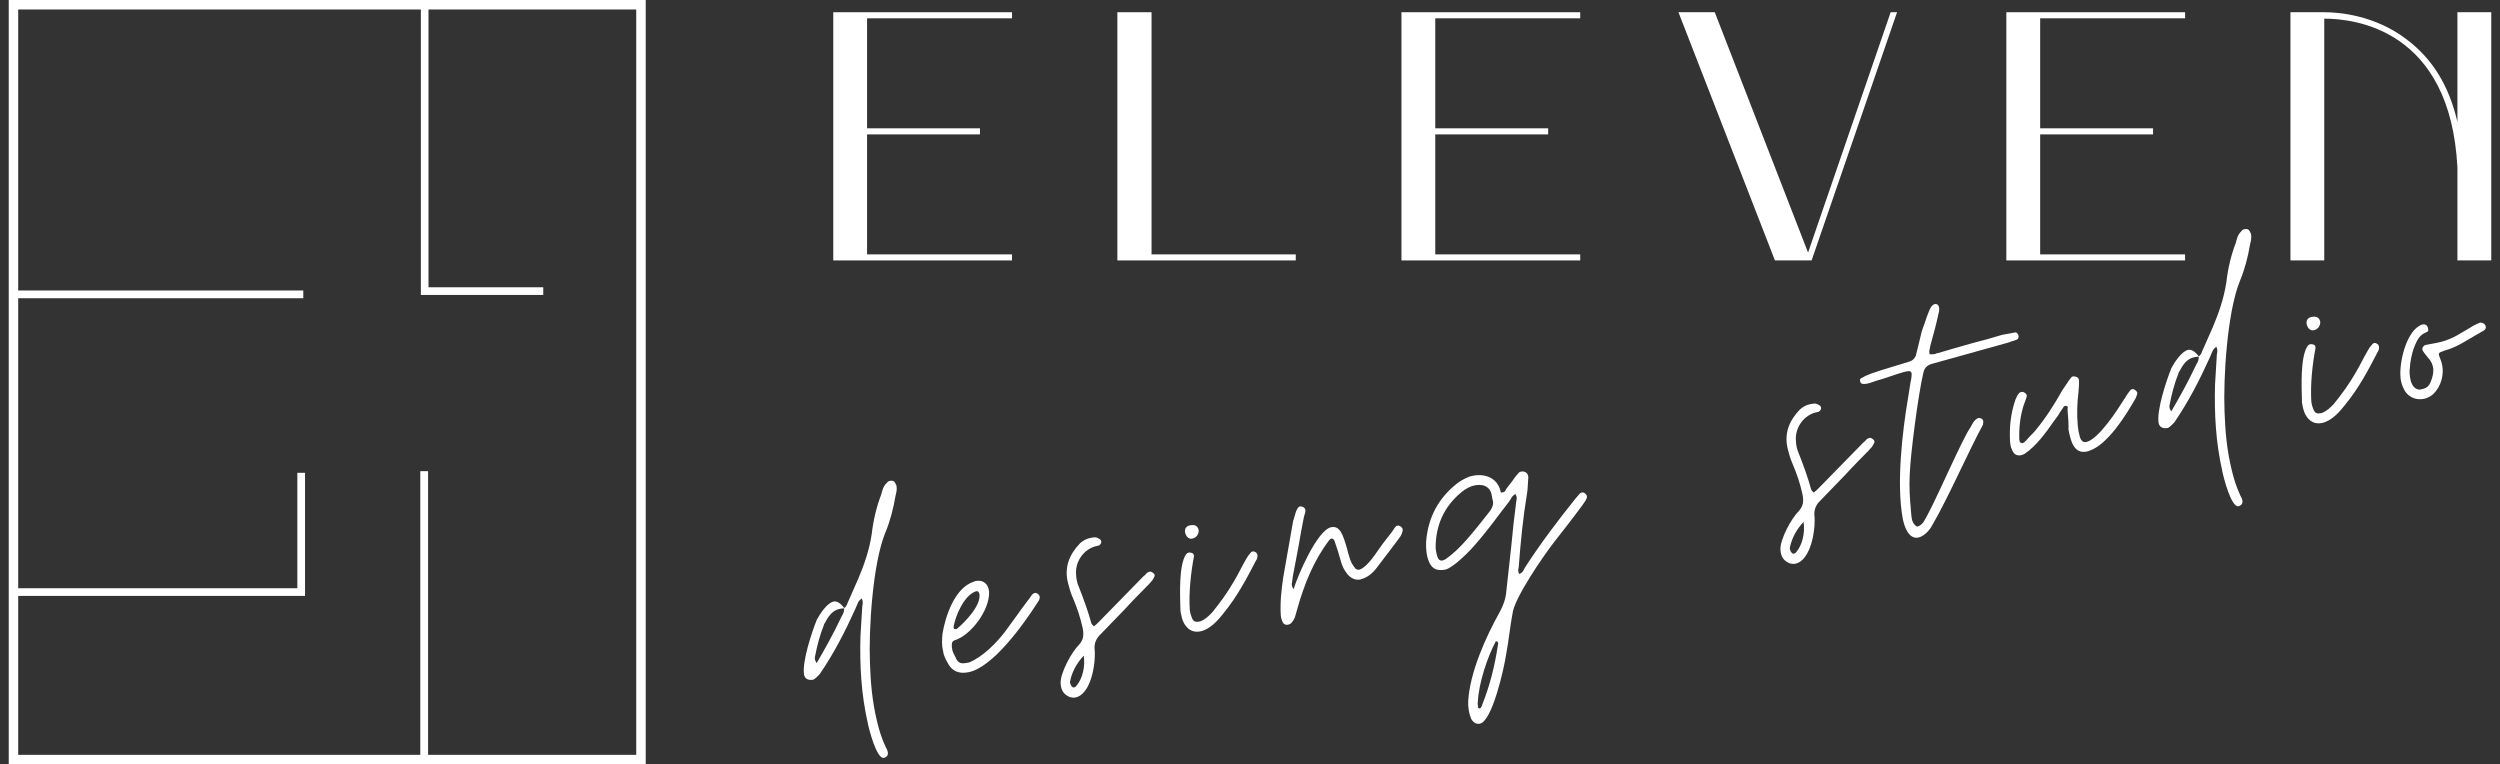
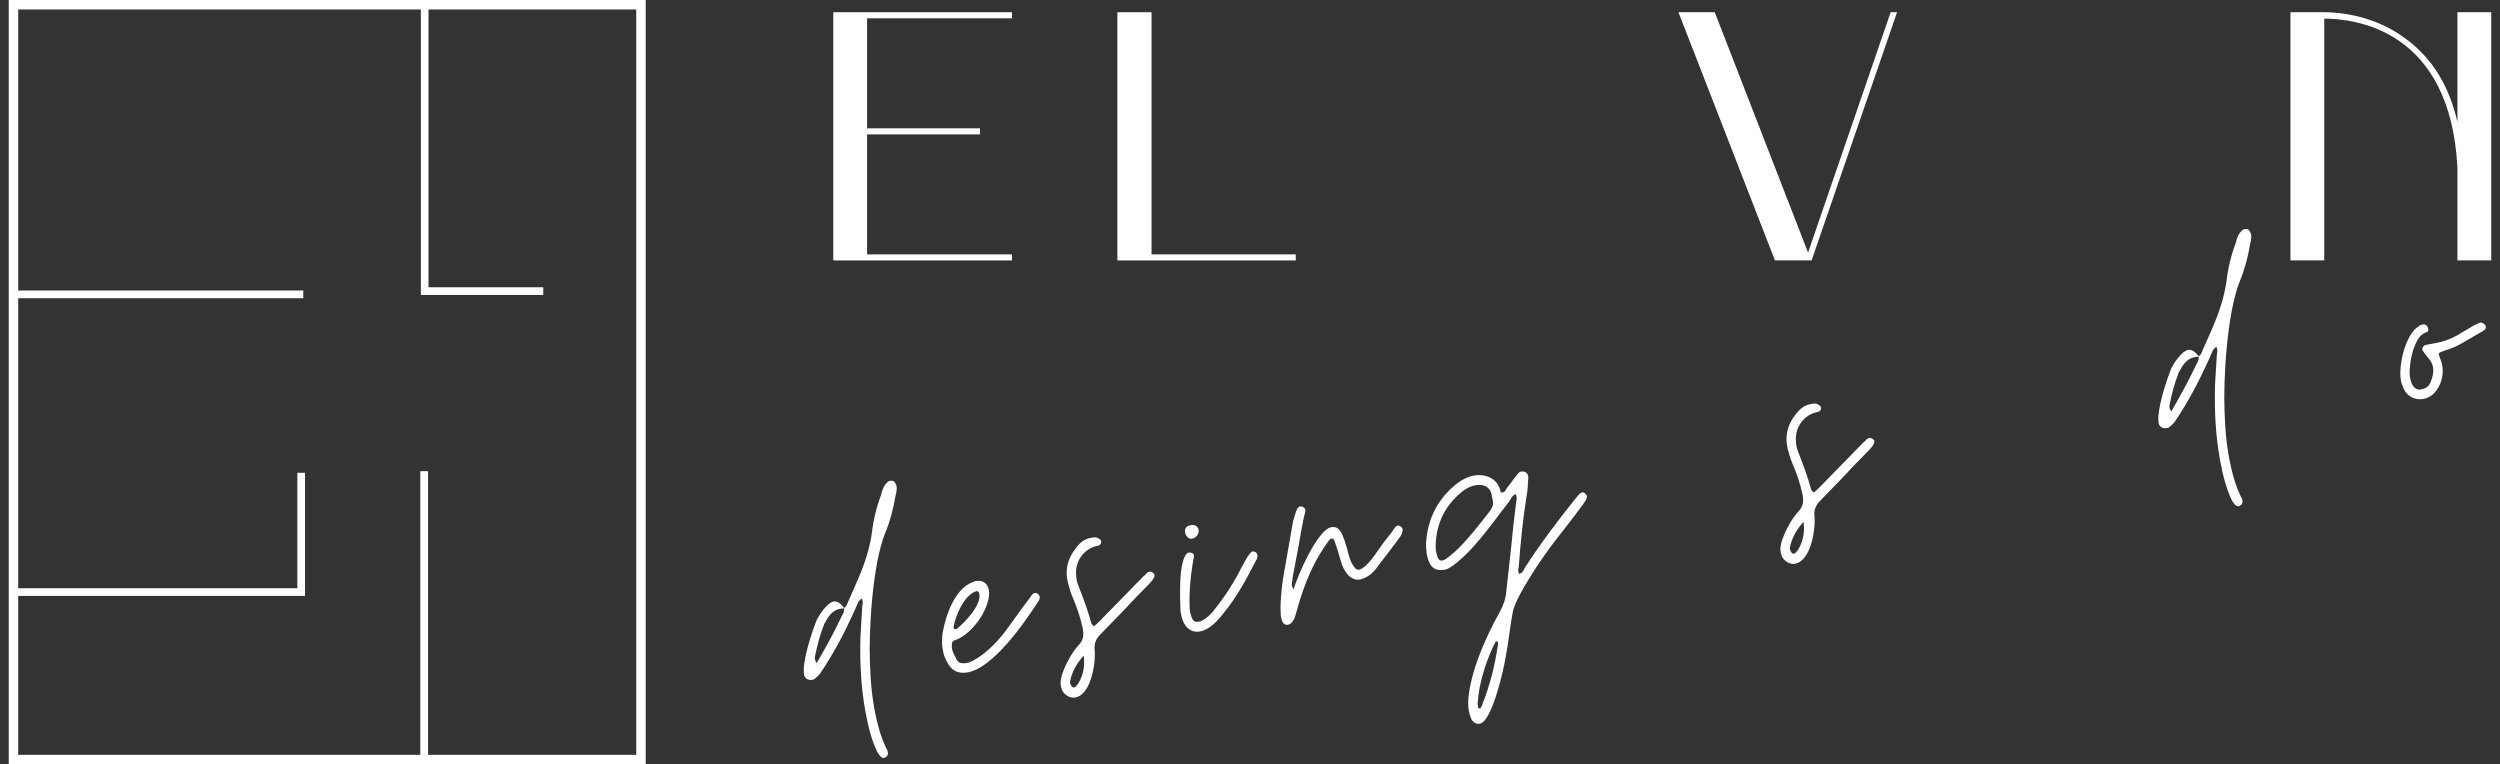
<svg xmlns="http://www.w3.org/2000/svg" width="157" height="48" viewBox="0 0 157 48" fill="none">
  <rect x="0" y="0" width="157" height="48" fill="#333333" stroke="none" />
  <path d="M52.329 16.355H63.555V15.976H54.452V8.44H61.542V8.058H54.452V1.15H63.555V0.768H52.329V16.355Z" fill="white" />
  <path d="M72.317 15.976V0.768H70.171V16.355H81.374V15.976H72.317Z" fill="white" />
-   <path d="M88.012 16.355H99.238V15.976H90.135V8.44H97.225V8.058H90.135V1.15H99.238V0.768H88.012V16.355Z" fill="white" />
  <path d="M105.407 0.768L111.466 16.355H113.769L119.136 0.768H118.733L113.546 15.863L107.687 0.768H105.407Z" fill="white" />
-   <path d="M125.999 16.355H137.224V15.976H128.122V8.44H135.212V8.058H128.122V1.15H137.224V0.768H125.999V16.355Z" fill="white" />
  <path d="M145.963 16.355V1.171C147.886 1.171 153.88 1.842 154.326 10.519V16.355H156.451V0.768H154.326V7.656C153.791 5.353 152.738 3.675 151.13 2.469C149.138 0.948 146.88 0.768 145.963 0.768H143.84V16.355H145.963Z" fill="white" />
  <path d="M55.504 47.595C55.549 47.586 55.594 47.578 55.612 47.551C55.762 47.476 55.804 47.331 55.712 47.091C55.708 47.068 55.679 47.029 55.644 46.963C55.372 46.387 55.202 45.839 55.074 45.283C54.779 44.059 54.672 42.871 54.633 41.649C54.547 39.574 54.797 35.418 55.596 33.457C55.9 32.727 56.103 31.947 56.235 31.157C56.287 30.938 56.344 30.74 56.298 30.494C56.185 30.259 56.141 30.151 55.896 30.197C55.806 30.213 55.742 30.249 55.687 30.33C55.469 30.532 55.404 30.801 55.337 31.067C55.04 31.843 54.845 32.667 54.747 33.521C54.591 34.55 54.273 35.468 53.885 36.376L53.248 37.82C53.2 37.943 53.158 38.09 53.014 38.186C52.794 37.88 52.558 37.738 52.356 37.775C51.952 37.85 51.481 38.565 51.293 38.926C50.991 39.678 50.348 41.586 50.498 42.392C50.575 42.68 50.816 42.73 51.085 42.68C51.252 42.578 51.348 42.467 51.483 42.326C52.36 41.049 53.06 39.688 53.702 38.268C53.748 38.143 53.818 38.016 53.864 37.891C53.91 37.766 53.987 37.682 54.11 37.588L54.106 37.566C54.206 37.734 54.191 37.898 54.152 38.068C54.108 38.703 54.081 39.313 54.037 39.946C53.985 41.792 54.085 43.584 54.487 45.367C54.566 45.794 55.056 47.678 55.504 47.595ZM51.287 41.643C51.191 41.499 51.143 41.368 51.185 41.22C51.316 40.547 51.477 39.914 51.745 39.236C51.756 39.163 51.795 39.135 51.814 39.108C52.035 38.672 52.295 38.322 52.744 38.236C52.856 38.215 52.946 38.199 53.019 38.209C53.016 38.326 52.991 38.447 52.942 38.549C52.892 38.651 52.819 38.757 52.77 38.883C52.32 39.826 51.833 40.705 51.287 41.643Z" fill="white" />
  <path d="M60.797 42.22C62.348 41.932 64.279 39.206 65.144 37.86C65.217 37.753 65.271 37.674 65.281 37.603C65.327 37.478 65.285 37.37 65.152 37.278C65.098 37.243 65.05 37.228 64.981 37.24C64.937 37.249 64.873 37.285 64.814 37.341C64.76 37.42 64.706 37.501 64.65 37.58C64.596 37.66 64.519 37.745 64.462 37.824C64.24 38.123 64.017 38.418 63.815 38.712C63.592 39.008 63.373 39.329 63.15 39.624C62.61 40.351 61.712 41.262 60.847 41.607C60.42 41.687 60.173 41.732 59.987 41.232C59.821 40.962 59.754 40.721 59.775 40.46C59.777 40.345 59.831 40.264 59.916 40.224C60.972 39.912 62.141 38.327 62.117 37.193C62.087 36.663 61.737 36.404 61.29 36.486C61.267 36.491 61.221 36.499 61.199 36.504C61.181 36.531 61.135 36.538 61.115 36.543C59.959 36.943 59.373 38.677 59.187 39.804C59.16 40.156 59.129 40.487 59.223 40.866C59.246 41.116 59.364 41.373 59.5 41.604C59.76 42.135 60.191 42.333 60.797 42.22ZM60.083 39.497C60.064 39.524 60.016 39.51 59.943 39.499C59.923 39.504 59.891 39.464 59.879 39.397C59.996 38.654 60.552 37.391 61.271 37.141C61.379 37.097 61.454 37.131 61.506 37.283C61.639 38.001 60.608 39.074 60.083 39.497Z" fill="white" />
  <path d="M67.526 43.804C68.512 43.622 68.844 41.655 68.736 40.7C68.727 40.4 68.838 40.123 69.052 39.898L70.669 38.227C71.15 37.697 71.639 37.211 72.167 36.671C72.304 36.53 72.417 36.394 72.465 36.269C72.554 36.135 72.513 36.028 72.357 35.94C72.302 35.904 72.254 35.89 72.188 35.903C72.119 35.915 72.057 35.951 71.998 36.007C71.942 36.085 71.884 36.144 71.821 36.18L68.991 39.073C68.913 39.157 68.814 39.246 68.692 39.337C68.605 39.237 68.546 39.18 68.542 39.157C68.325 38.361 68.044 37.6 67.738 36.821C67.694 36.712 67.646 36.584 67.626 36.471C67.604 36.358 67.579 36.223 67.581 36.106C67.494 35.265 68.083 34.436 68.913 34.282C68.982 34.269 69.025 34.261 69.044 34.234C69.188 34.138 69.2 33.948 69.067 33.859C68.855 33.711 68.742 33.732 68.494 33.777C68.248 33.823 68.035 33.934 67.835 34.109C67.154 34.817 66.817 35.623 67.073 36.619C67.148 36.909 67.225 37.196 67.348 37.475C67.633 38.142 67.84 38.753 67.992 39.444C68.071 39.871 68.055 40.152 67.767 40.486C67.296 40.944 66.606 42.234 66.606 42.861C66.611 43.255 66.74 43.579 67.144 43.759C67.269 43.804 67.413 43.825 67.526 43.804ZM67.453 43.168C67.385 43.18 67.358 43.163 67.327 43.121C67.275 43.084 67.24 43.021 67.227 42.955C67.196 42.913 67.188 42.869 67.198 42.796C67.319 42.194 67.613 41.653 68.058 41.174C68.169 41.896 67.96 42.655 67.598 43.071C67.56 43.123 67.521 43.155 67.453 43.168Z" fill="white" />
  <path d="M75.368 39.653C75.974 39.54 76.493 38.958 76.849 38.495C77.683 37.482 78.284 36.349 78.882 35.193C78.936 35.112 78.97 35.037 78.97 34.92C78.972 34.803 78.932 34.718 78.83 34.668C78.778 34.63 78.728 34.618 78.662 34.63C78.616 34.639 78.576 34.668 78.557 34.694C78.462 34.805 78.366 34.916 78.296 35.045C78.155 35.28 78.018 35.539 77.897 35.77C77.778 36.001 77.641 36.26 77.499 36.495C77.095 37.197 76.651 37.812 76.141 38.441C75.909 38.693 75.693 38.897 75.368 39.026C75.122 39.072 74.982 39.074 74.869 38.841C74.787 38.647 74.726 38.449 74.716 38.266C74.655 37.185 74.782 36.001 74.98 34.941C74.982 34.826 74.942 34.739 74.822 34.716C74.751 34.705 74.701 34.691 74.657 34.699C74.612 34.707 74.549 34.743 74.49 34.801C74.015 35.493 74.105 37.357 74.133 38.375C74.195 38.709 74.237 38.934 74.372 39.166C74.608 39.562 74.942 39.733 75.368 39.653ZM74.889 33.82C75.135 33.774 75.318 33.51 75.271 33.261C75.203 33.02 75.026 32.936 74.757 32.986C74.487 33.036 74.378 33.197 74.428 33.465C74.499 33.73 74.691 33.88 74.889 33.82Z" fill="white" />
  <path d="M80.886 39.232C80.975 39.214 81.041 39.18 81.099 39.123C81.211 38.985 81.302 38.852 81.343 38.683C81.384 38.535 81.425 38.387 81.47 38.242C81.901 36.698 82.505 35.192 83.476 33.921C83.514 33.866 83.553 33.837 83.62 33.825C83.689 33.812 83.768 33.866 83.811 33.975C83.875 34.193 83.961 34.411 84.022 34.608C84.086 34.829 84.15 35.05 84.213 35.269C84.286 35.535 84.405 35.792 84.615 36.055C84.853 36.336 85.13 36.446 85.422 36.391C85.444 36.387 85.488 36.379 85.53 36.348C85.551 36.344 85.597 36.336 85.619 36.332C85.942 36.202 86.205 35.992 86.43 35.694C86.634 35.423 87.738 33.988 87.938 33.696C88.011 33.589 88.059 33.464 88.083 33.344C88.108 33.223 88.063 33.114 87.934 33.046C87.882 33.008 87.832 32.996 87.765 33.008C87.697 33.021 87.657 33.05 87.62 33.104C87.581 33.135 87.547 33.21 87.493 33.289C87.438 33.371 87.309 33.557 87.1 33.804C86.932 34.021 86.764 34.24 86.618 34.452C86.453 34.692 86.305 34.904 86.137 35.121C85.928 35.369 85.737 35.59 85.485 35.731C85.462 35.735 85.438 35.739 85.438 35.739C85.422 35.764 85.399 35.769 85.376 35.773C85.24 35.798 85.138 35.748 85.074 35.644C84.924 35.462 84.815 35.249 84.742 34.985C84.686 34.81 84.63 34.636 84.597 34.456C84.54 34.279 84.486 34.104 84.426 33.906C84.286 33.537 84.12 33.01 83.603 33.108C82.728 33.271 81.48 36.173 81.238 37.006C81.143 36.863 81.095 36.732 81.138 36.584C81.157 36.441 81.177 36.298 81.197 36.157C81.318 35.553 81.434 34.927 81.549 34.302C81.647 33.702 81.763 33.077 81.884 32.474L81.967 32.181C82.007 32.01 81.959 31.881 81.784 31.819C81.713 31.81 81.665 31.796 81.642 31.8C81.395 31.846 81.305 32.49 81.209 32.717C81.111 33.314 80.991 33.918 80.893 34.517C80.794 35.115 80.675 35.719 80.578 36.316C80.468 37.104 80.38 37.885 80.436 38.687C80.461 38.823 80.478 38.912 80.514 38.975C80.573 39.173 80.707 39.264 80.886 39.232Z" fill="white" />
  <path d="M92.932 45.447C93.718 45.301 94.462 41.934 94.585 41.099C94.668 40.666 94.726 40.237 94.787 39.808C94.847 39.378 94.905 38.949 94.989 38.516C95.11 37.543 96.903 34.955 97.52 34.144C98.176 33.303 98.778 32.541 99.389 31.707C99.427 31.655 99.461 31.601 99.516 31.521C99.554 31.467 99.591 31.416 99.622 31.338C99.691 31.209 99.67 31.096 99.559 31.003C99.504 30.942 99.427 30.912 99.336 30.928C99.314 30.932 99.274 30.963 99.209 30.996L98.925 31.33C97.812 32.72 96.749 34.126 95.793 35.603C95.739 35.682 95.689 35.786 95.655 35.861C95.601 35.94 95.52 36.003 95.412 36.047C95.314 35.901 95.339 35.78 95.376 35.611C95.491 34.103 95.632 32.613 95.882 31.082C95.92 30.912 95.932 30.724 95.943 30.536C95.955 30.349 95.966 30.161 95.978 29.972C95.972 29.811 95.901 29.684 95.728 29.623C95.678 29.609 95.607 29.601 95.539 29.613C95.45 29.63 95.387 29.663 95.332 29.745C95.195 29.886 95.087 30.045 94.976 30.204C94.844 30.37 94.735 30.528 94.603 30.692C94.585 30.719 94.547 30.772 94.533 30.822C94.497 30.874 94.435 30.91 94.365 30.922C94.322 30.93 94.276 30.938 94.249 30.919C94.087 30.045 93.307 29.726 92.522 29.872C92.164 29.938 91.847 30.113 91.54 30.332C90.322 31.278 89.67 32.516 89.559 34.044C89.549 34.489 89.573 34.878 89.743 35.288C89.951 35.782 90.313 35.855 90.784 35.768C91.315 35.622 92.368 34.544 92.747 34.08C93.111 33.663 93.449 33.23 93.784 32.795C94.101 32.366 94.437 31.93 94.774 31.496C94.83 31.417 94.88 31.314 94.935 31.234C94.991 31.155 95.068 31.069 95.176 31.028C95.28 31.217 95.255 31.337 95.218 31.507C95.093 32.459 94.991 33.407 94.905 34.328C94.799 35.253 94.697 36.201 94.595 37.149C94.562 37.596 94.408 38.02 94.183 38.434C93.311 39.989 92.309 42.22 92.203 44.026C92.184 44.424 92.255 44.808 92.384 45.131C92.524 45.383 92.707 45.489 92.932 45.447ZM92.918 44.497C92.891 44.48 92.891 44.48 92.864 44.461C92.839 44.443 92.816 44.447 92.811 44.424C92.822 44.354 92.814 44.307 92.802 44.241C92.789 44.174 92.802 44.124 92.811 44.053C92.859 42.93 93.406 41.249 93.943 40.266C94.013 40.276 94.068 40.314 94.076 40.357C94.085 40.403 94.093 40.447 94.074 40.474C93.878 41.788 93.574 43.028 93.082 44.257C93.072 44.331 93.036 44.382 92.98 44.464C92.957 44.468 92.957 44.468 92.961 44.489C92.941 44.493 92.941 44.493 92.918 44.497ZM90.586 35.2C90.43 35.23 90.318 35.134 90.259 34.936C90.191 34.693 90.149 34.469 90.159 34.282C90.188 32.813 90.806 31.63 91.968 30.763C92.199 30.628 92.366 30.528 92.612 30.482C93.061 30.399 93.495 30.48 93.657 30.985L93.729 31.366C93.82 31.605 93.753 31.871 93.507 32.173C92.905 32.934 92.309 33.719 91.622 34.405C91.367 34.661 91.088 34.898 90.781 35.118C90.695 35.157 90.632 35.193 90.586 35.2Z" fill="white" />
  <path d="M112.729 35.405C113.717 35.223 114.049 33.256 113.94 32.301C113.932 32.001 114.042 31.724 114.257 31.499L115.874 29.828C116.355 29.297 116.844 28.812 117.371 28.272C117.509 28.13 117.621 27.995 117.67 27.87C117.759 27.736 117.718 27.628 117.561 27.54C117.507 27.506 117.459 27.49 117.393 27.503C117.324 27.515 117.262 27.551 117.203 27.608C117.146 27.686 117.089 27.745 117.026 27.781L114.196 30.674C114.117 30.758 114.019 30.847 113.896 30.938C113.809 30.838 113.751 30.781 113.746 30.758C113.53 29.961 113.249 29.201 112.942 28.422C112.899 28.314 112.851 28.185 112.829 28.072C112.809 27.959 112.784 27.824 112.786 27.707C112.699 26.866 113.288 26.037 114.117 25.882C114.187 25.869 114.23 25.862 114.248 25.835C114.393 25.739 114.405 25.549 114.271 25.46C114.059 25.311 113.946 25.333 113.699 25.378C113.453 25.424 113.24 25.535 113.04 25.71C112.359 26.418 112.022 27.224 112.277 28.22C112.352 28.51 112.43 28.797 112.552 29.076C112.838 29.743 113.045 30.354 113.197 31.045C113.276 31.472 113.259 31.753 112.972 32.087C112.501 32.545 111.811 33.835 111.811 34.462C111.816 34.855 111.945 35.18 112.349 35.359C112.474 35.405 112.618 35.426 112.729 35.405ZM112.657 34.768C112.59 34.78 112.563 34.764 112.532 34.722C112.48 34.685 112.445 34.622 112.432 34.555C112.4 34.514 112.393 34.47 112.402 34.397C112.524 33.795 112.817 33.254 113.263 32.774C113.374 33.497 113.165 34.255 112.803 34.672C112.765 34.724 112.726 34.755 112.657 34.768Z" fill="white" />
-   <path d="M120.458 33.761C120.816 33.694 121.185 33.3 121.337 32.994C121.902 32.029 122.506 30.779 123.058 29.631C123.529 28.663 124.146 27.362 124.496 26.74C124.531 26.687 124.546 26.637 124.537 26.594C124.579 26.445 124.537 26.337 124.408 26.268C124.335 26.258 124.287 26.245 124.241 26.254C124.218 26.258 124.218 26.258 124.198 26.263C124.178 26.288 124.178 26.288 124.155 26.292C124.052 26.358 123.975 26.442 123.921 26.523C123.871 26.624 123.796 26.731 123.746 26.833C123.217 27.604 121.791 30.936 121.068 32.3C120.983 32.456 120.896 32.61 120.808 32.767C120.716 32.9 120.597 33.015 120.399 33.075C120.014 32.867 120.051 32.442 120.01 32.102C119.933 31.304 119.89 30.569 119.931 29.794C119.981 28.438 120.485 24.652 120.787 23.412C120.846 23.1 121.046 22.922 121.355 22.841L126.102 21.519C126.21 21.475 126.299 21.458 126.385 21.419C126.474 21.401 126.562 21.364 126.669 21.321C126.753 21.281 126.783 21.183 126.762 21.071C126.71 20.919 126.631 20.862 126.542 20.879L126.002 20.979L125.733 21.029C125.116 21.214 124.455 21.406 123.723 21.589C122.995 21.793 122.335 21.987 121.718 22.17C121.695 22.175 121.652 22.183 121.605 22.191C121.566 22.223 121.52 22.231 121.475 22.239C121.385 22.256 121.291 22.25 121.175 22.248C121.153 22.135 121.155 22.018 121.185 21.921C121.193 21.85 121.223 21.752 121.233 21.68C121.412 21.021 121.595 20.383 121.729 19.731C121.804 19.508 121.793 19.323 121.75 19.216C121.685 19.112 121.607 19.079 121.518 19.095C121.362 19.125 121.228 19.289 121.123 19.587C121.043 19.788 120.964 19.989 120.908 20.185C120.828 20.385 120.773 20.581 120.694 20.781L120.339 22.241C120.272 22.508 120.112 22.654 119.847 22.727C119.474 22.843 119.079 22.963 118.682 23.083C118.287 23.202 117.891 23.322 117.499 23.465C117.391 23.508 117.285 23.552 117.176 23.596C117.091 23.633 117.01 23.695 116.901 23.739C116.793 23.783 116.787 23.876 116.835 24.006C116.87 24.071 116.922 24.106 117.016 24.112C117.089 24.123 117.156 24.11 117.268 24.089C117.447 24.056 117.641 23.973 117.816 23.917C118.103 23.842 118.41 23.737 118.716 23.633C119 23.535 119.306 23.431 119.593 23.354L119.772 23.32C120.041 23.27 120.085 23.379 120.035 23.737C119.949 24.148 119.904 24.529 119.827 24.983C119.46 27.142 119.089 30.392 119.493 32.569C119.589 33.085 119.874 33.869 120.458 33.761Z" fill="white" />
-   <path d="M131.019 28.362C131.109 28.344 131.175 28.332 131.24 28.297C132.374 27.901 133.501 26.089 134.096 25.049C134.134 24.997 134.161 24.899 134.207 24.774C134.255 24.649 134.192 24.567 134.059 24.476C134.007 24.438 133.957 24.426 133.89 24.438C133.844 24.447 133.805 24.476 133.786 24.503C133.655 24.667 133.544 24.826 133.438 25.009C133.008 25.692 131.786 27.615 131 27.761C130.821 27.795 130.684 27.68 130.61 27.415C130.546 27.195 130.505 26.97 130.485 26.743C130.415 25.989 130.448 25.287 130.53 24.597C130.53 24.482 130.555 24.361 130.557 24.245C130.562 24.151 130.562 24.034 130.565 23.918C130.562 23.778 130.501 23.697 130.355 23.655C130.282 23.645 130.233 23.63 130.188 23.638C130.121 23.65 130.08 23.682 130.026 23.761C129.933 23.895 129.838 24.005 129.769 24.134C129.677 24.268 129.604 24.374 129.513 24.507C129.009 25.413 128.469 26.257 127.805 27.055C127.709 27.165 127.612 27.276 127.512 27.363C127.417 27.474 127.301 27.588 127.204 27.701C127.128 27.785 127.063 27.82 127.042 27.824C126.996 27.832 126.973 27.836 126.948 27.817C126.876 27.808 126.844 27.767 126.836 27.722C126.827 27.678 126.819 27.633 126.811 27.586C126.79 26.849 126.867 26.136 127.088 25.446C127.153 25.294 127.194 25.147 127.24 25.022C127.323 24.845 127.28 24.736 127.126 24.649C127.071 24.613 127.001 24.603 126.933 24.615C126.865 24.628 126.783 24.69 126.711 24.797L126.577 25.076C126.273 25.944 126.181 26.822 126.231 27.717C126.246 27.924 126.281 28.103 126.35 28.23C126.45 28.514 126.636 28.642 126.927 28.587C126.994 28.574 127.058 28.541 127.144 28.501C127.867 28.017 128.477 27.184 128.971 26.466C129.063 26.332 129.159 26.221 129.25 26.089C129.319 25.959 129.392 25.853 129.483 25.719C129.502 25.694 129.538 25.64 129.575 25.588C129.59 25.538 129.629 25.507 129.696 25.494L129.742 25.487C129.813 25.496 129.867 25.534 129.856 25.605C129.846 25.676 129.833 25.726 129.846 25.792C129.861 25.998 129.879 26.228 129.894 26.434C129.911 26.641 129.899 26.828 129.901 26.968C130.029 27.663 130.233 28.507 131.019 28.362Z" fill="white" />
  <path d="M140.572 31.79C140.618 31.781 140.661 31.773 140.68 31.745C140.83 31.67 140.872 31.525 140.78 31.286C140.775 31.262 140.747 31.223 140.711 31.159C140.441 30.581 140.27 30.033 140.143 29.477C139.846 28.254 139.741 27.067 139.701 25.843C139.615 23.769 139.866 19.612 140.663 17.651C140.968 16.922 141.172 16.141 141.303 15.351C141.355 15.133 141.411 14.935 141.365 14.689C141.253 14.454 141.209 14.345 140.963 14.391C140.874 14.408 140.809 14.443 140.755 14.524C140.536 14.726 140.472 14.995 140.405 15.262C140.107 16.037 139.914 16.861 139.816 17.717C139.659 18.746 139.34 19.662 138.953 20.57L138.315 22.014C138.268 22.137 138.226 22.285 138.082 22.381C137.861 22.075 137.625 21.933 137.423 21.97C137.019 22.045 136.549 22.76 136.361 23.12C136.059 23.872 135.415 25.781 135.565 26.587C135.642 26.875 135.884 26.924 136.153 26.875C136.319 26.773 136.415 26.662 136.551 26.52C137.428 25.243 138.127 23.883 138.77 22.462C138.815 22.337 138.886 22.21 138.932 22.085C138.978 21.96 139.055 21.877 139.178 21.783L139.174 21.76C139.274 21.929 139.26 22.093 139.219 22.262C139.176 22.897 139.149 23.508 139.105 24.141C139.053 25.988 139.153 27.779 139.555 29.562C139.634 29.989 140.123 31.872 140.572 31.79ZM136.355 25.838C136.26 25.693 136.211 25.562 136.253 25.414C136.384 24.741 136.544 24.108 136.814 23.431C136.824 23.358 136.864 23.329 136.882 23.302C137.103 22.866 137.363 22.516 137.811 22.431C137.924 22.41 138.013 22.393 138.086 22.404C138.084 22.52 138.059 22.641 138.009 22.743C137.959 22.845 137.886 22.952 137.838 23.077C137.388 24.021 136.901 24.9 136.355 25.838Z" fill="white" />
-   <path d="M145.801 26.567C146.407 26.454 146.926 25.871 147.283 25.409C148.116 24.396 148.718 23.263 149.316 22.107C149.37 22.025 149.403 21.95 149.403 21.833C149.405 21.717 149.366 21.631 149.264 21.581C149.211 21.544 149.161 21.531 149.095 21.544C149.049 21.552 149.009 21.581 148.991 21.608C148.895 21.719 148.799 21.83 148.73 21.958C148.589 22.194 148.451 22.452 148.33 22.684C148.212 22.915 148.074 23.173 147.933 23.409C147.528 24.111 147.084 24.726 146.574 25.355C146.343 25.607 146.126 25.811 145.801 25.94C145.555 25.986 145.416 25.988 145.303 25.755C145.219 25.561 145.16 25.363 145.149 25.18C145.089 24.099 145.215 22.915 145.414 21.855C145.416 21.74 145.376 21.653 145.255 21.63C145.185 21.619 145.135 21.605 145.09 21.613C145.044 21.621 144.982 21.656 144.924 21.715C144.449 22.407 144.538 24.271 144.565 25.288C144.628 25.623 144.67 25.848 144.805 26.079C145.04 26.475 145.376 26.647 145.801 26.567ZM145.322 20.734C145.568 20.688 145.751 20.423 145.705 20.175C145.637 19.934 145.46 19.85 145.19 19.9C144.92 19.95 144.811 20.111 144.862 20.379C144.933 20.644 145.124 20.794 145.322 20.734Z" fill="white" />
  <path d="M152.206 25.051C152.408 25.013 152.621 24.906 152.803 24.756C153.057 24.499 153.235 24.209 153.33 23.845C153.452 23.38 153.419 22.945 153.25 22.537C153.11 22.166 153.087 22.17 153.502 22.024C153.965 21.893 154.371 21.702 154.769 21.464C155.144 21.232 155.544 21.018 155.942 20.782C156.132 20.676 156.152 20.535 156.055 20.389C155.967 20.289 155.842 20.242 155.73 20.264L155.388 20.419C155.198 20.524 155.013 20.653 154.824 20.757C154.633 20.862 154.425 20.993 154.236 21.099C153.836 21.311 153.444 21.455 153.017 21.534L152.321 21.664C152.169 21.716 152.063 21.897 152.158 22.041C152.256 22.186 152.348 22.309 152.467 22.449C152.9 22.903 152.875 23.395 152.671 23.92C152.535 24.318 152.319 24.404 151.96 24.47C151.656 24.457 151.448 24.218 151.369 23.791C151.323 23.543 151.304 23.316 151.338 23.124C151.356 22.724 151.444 22.313 151.575 21.895C151.75 21.468 151.881 21.049 152.381 20.862C152.533 20.812 152.512 20.699 152.46 20.544C152.419 20.439 152.333 20.36 152.173 20.367C152.06 20.389 151.975 20.426 151.894 20.489C151.081 20.989 150.652 22.81 150.756 23.743C150.766 23.926 150.827 24.125 150.911 24.318C151.136 24.904 151.669 25.151 152.206 25.051Z" fill="white" />
  <path d="M40.551 2.112V0H0.549V48H40.551V2.112ZM39.956 2.112V47.404H1.143V0.596H39.956V2.112Z" fill="white" />
  <path d="M18.673 36.941H1.037V37.423H19.156V29.692H18.673V36.941Z" fill="white" />
  <path d="M26.909 18.041V0.502H26.43V18.522H34.117V18.041H26.909Z" fill="white" />
  <path d="M26.395 47.878H26.883V29.589H26.395V47.878Z" fill="white" />
  <path d="M0.83 18.243V18.729H19.047V18.243H0.83Z" fill="white" />
</svg>